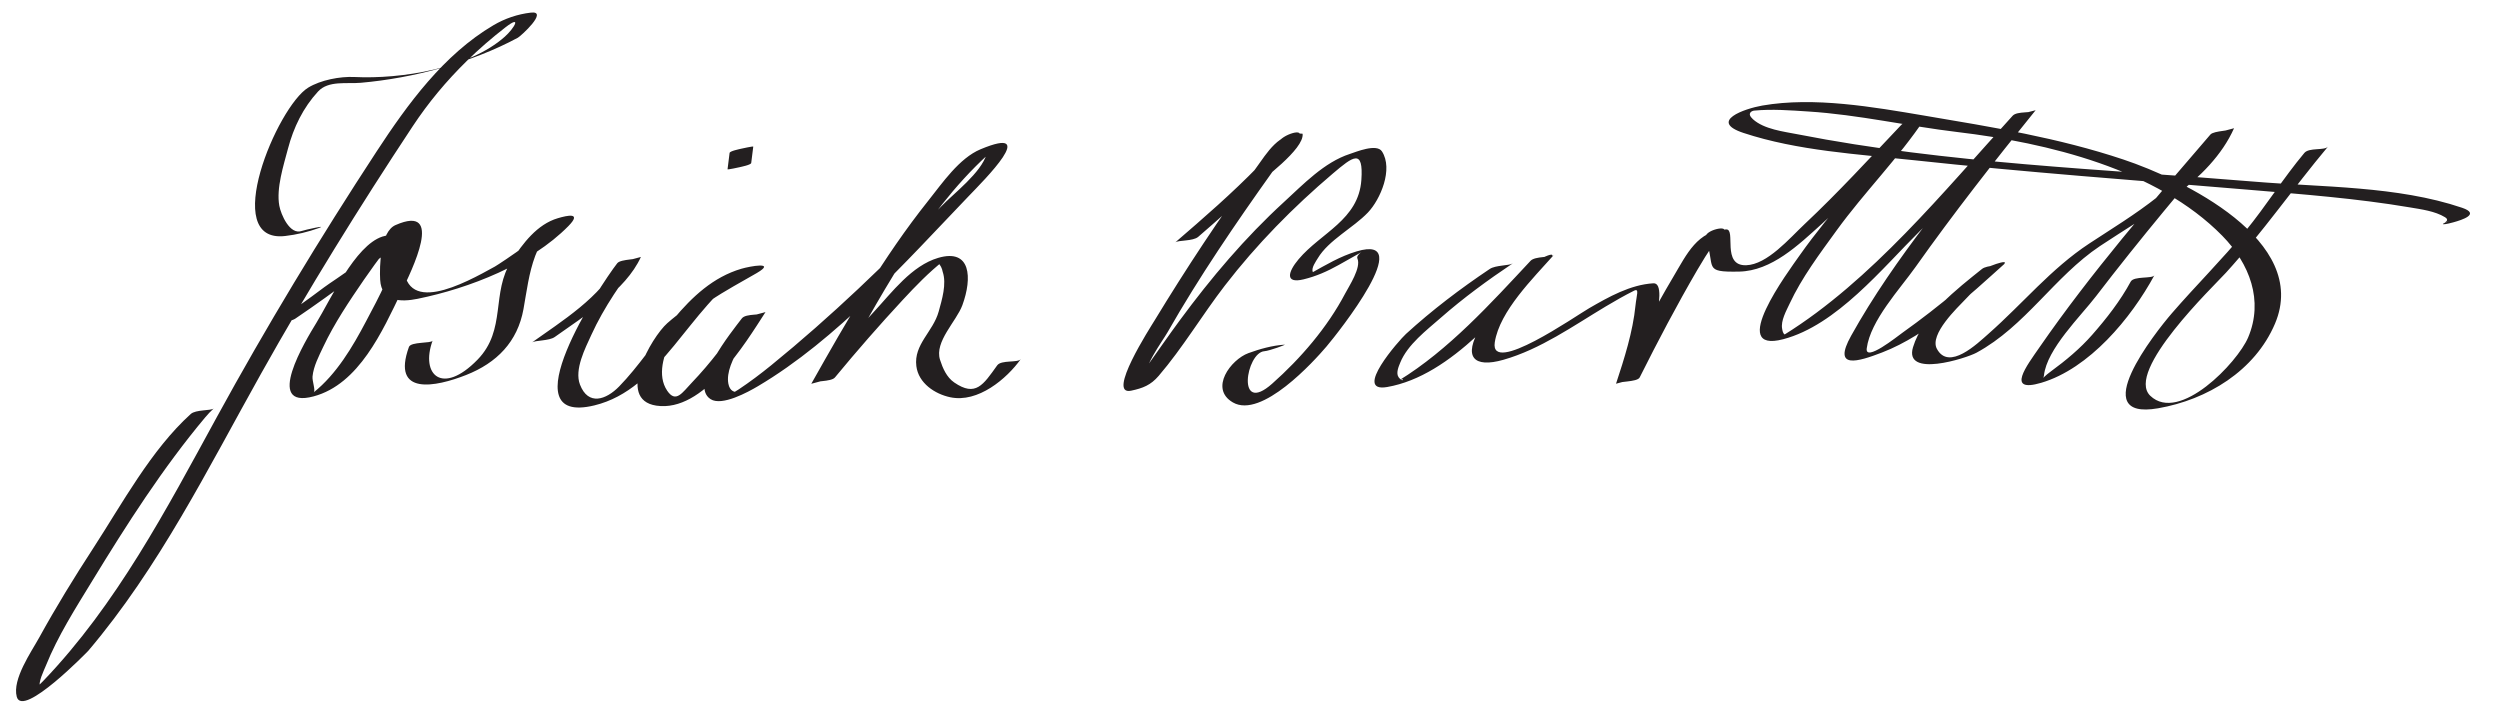
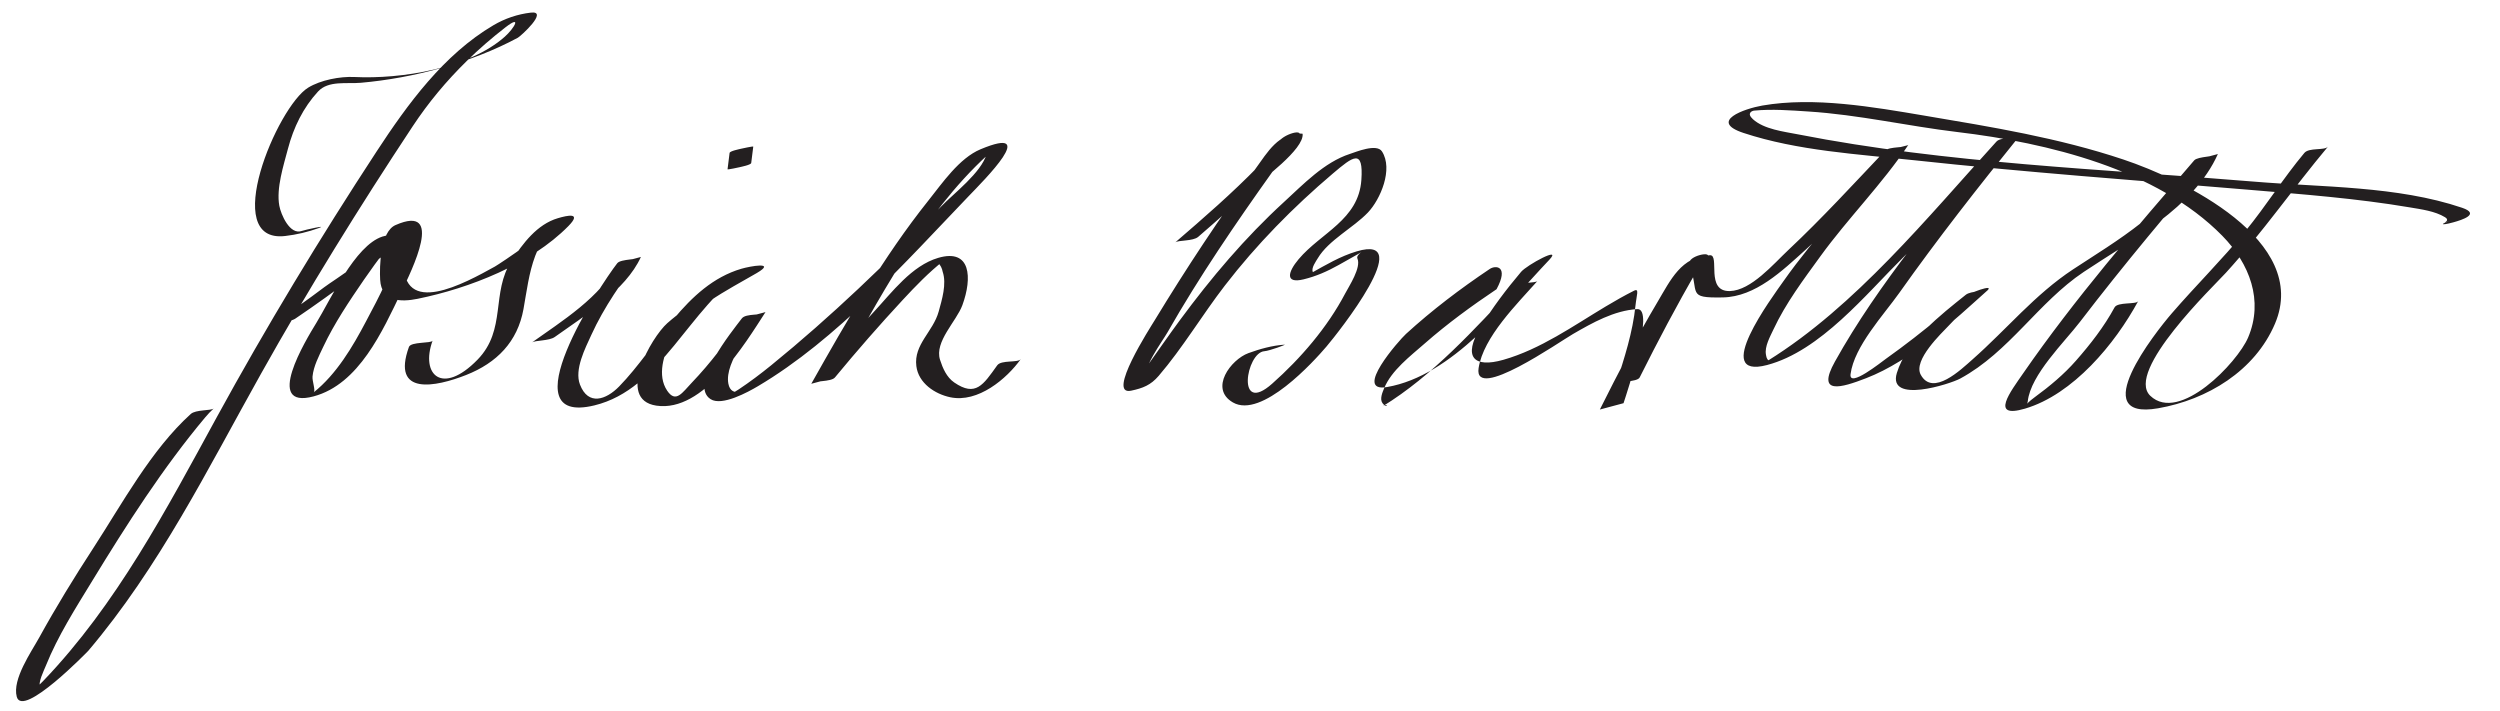
<svg xmlns="http://www.w3.org/2000/svg" version="1.0" width="306" height="87">
-   <path fill="#231F20" d="M36.951,28.266c-1.493,0.543-2.575-2.057-2.762-3.078c-0.394-2.152,0.52-4.939,1.061-6.998 c0.679-2.586,1.861-5.019,3.681-6.99c1.266-1.372,3.524-0.916,5.237-1.067c6.432-0.569,13.524-2.448,19.219-5.516 c0.367-0.197,3.806-3.333,1.591-3.072c-1.634,0.192-3.178,0.717-4.592,1.551c-6.08,3.586-10.499,9.653-14.285,15.437 c-6.946,10.611-13.524,21.479-19.609,32.606c-6.138,11.225-12.23,22.853-21.169,32.176c-0.485,0.506-1.007,0.968-1.544,1.418 c-1.199,1.004,1.288,0.218,1.101-0.473c-0.22-0.813,0.446-2.065,0.735-2.783c1.46-3.637,3.64-7.041,5.674-10.374 c4.195-6.875,8.648-13.84,13.832-20.022c0.326-0.389,0.664-0.748,1.038-1.087c-0.326,0.295-2.195,0.121-2.813,0.68 c-4.856,4.389-8.417,11.019-11.946,16.442c-2.322,3.567-4.551,7.198-6.604,10.926c-0.955,1.733-3.324,5.111-2.745,7.246 c0.723,2.667,8.714-5.585,8.751-5.628c8.688-10.241,14.614-22.25,21.127-33.884c5.785-10.332,12.039-20.421,18.57-30.298 c1.947-2.944,4.118-5.544,6.644-8.025c1.483-1.457,3.06-2.816,4.701-4.09c2.099-1.63,1.097,0.099-0.056,1.127 c-4.354,3.885-12.701,5.213-18.398,4.935c-1.766-0.086-4.139,0.365-5.672,1.303c-3.776,2.31-10.87,19.092-2.818,18.158 c1.415-0.164,2.813-0.497,4.152-0.984C40.149,27.501,37.313,28.134,36.951,28.266L36.951,28.266 M36.156,38.994c2.449-1.656,4.849-3.384,7.207-5.166c1.205-0.911,5.611-3.512,5.651-5.343 c0.002-0.107-2.063,0.424-2.21,0.472c-3.371,1.103-6.373,7.781-8.076,10.553c-1.316,2.144-6.469,10.649-0.341,9.007 c5.555-1.489,8.439-8.013,10.728-12.761c1.275-2.646,5.376-10.879-0.708-8.204c-1.875,0.825-1.967,5.081-1.875,6.697 c0.155,2.71,2.536,2.742,4.593,2.323c6.359-1.298,13.839-4.22,18.445-8.898c1.698-1.725-0.121-1.31-1.289-0.966 c-2.538,0.748-4.28,3.08-5.665,5.206c-2.545,3.91-0.579,8.426-4.167,12.112c-4.301,4.417-7.018,1.874-5.5-2.331 c-0.129,0.359-2.655,0.103-2.897,0.776c-2.18,6.036,3.291,4.89,6.998,3.43c3.761-1.482,6.3-4.066,7.023-8.062 c0.764-4.222,1.108-9.381,5.895-11.379c-0.906,0.219-1.812,0.438-2.718,0.658c1.081,0.423-6.119,5.201-6.673,5.508 c-3.721,2.063-11.437,6.325-11.161-0.766c0.051-1.31,0.455-2.614,0.931-3.823c0.556-1.412-1.923-0.85-1.546,0.184 c0.138,0.379,0.009,0.916-0.041,1.293c-0.449,3.397-2.385,6.832-3.952,9.812c-1.642,3.124-3.622,6.477-6.415,8.703 c0.269-0.214-0.196-1.369-0.138-1.957c0.125-1.256,0.787-2.508,1.315-3.628c1.361-2.886,3.178-5.579,4.978-8.205 c0.857-1.25,1.754-2.473,2.672-3.68c0.337-0.444,2.141-2.109,1.104-1.77c-0.737,0.157-1.474,0.314-2.21,0.472 c-0.041,1.914-5.092,4.888-6.433,5.901c-2.068,1.563-4.192,3.059-6.34,4.511C33.77,39.385,35.438,39.48,36.156,38.994 L36.156,38.994 M67.906,41.244c3.579-2.559,8.664-5.666,10.542-9.798c-0.164,0.36-2.464,0.22-2.897,0.776 c-2.149,2.757-13.436,19.969-2.809,17.401c8.262-1.996,11.602-12.023,18.486-16.459c-3.055,1.969-6.681,3.858-9.547,6.39 c-1.954,1.725-6.338,9.348-1.347,10.096c5.779,0.866,10.848-7.561,13.365-11.453c-0.305,0.471-2.395,0.115-2.897,0.776 c-1.259,1.654-6.531,8.139-3.826,9.884c1.384,0.894,4.608-0.883,5.782-1.578c9.668-5.722,18.067-15.199,25.776-23.238 c1.948-2.031,8.776-8.813,1.488-5.773c-2.612,1.089-4.693,4.155-6.384,6.274c-5.527,6.926-10,14.733-14.337,22.431 c0.236-0.419,2.411-0.187,2.897-0.776c2.68-3.243,5.446-6.416,8.308-9.5c1.563-1.685,3.175-3.354,4.982-4.78 c0.802-0.531,0.582-0.447-0.662,0.25c0.297,0.305,0.482,0.669,0.556,1.092c0.511,1.484-0.093,3.442-0.487,4.871 c-0.683,2.478-3.068,4.018-2.735,6.681c0.261,2.096,2.274,3.415,4.146,3.812c3.402,0.721,6.921-2.268,8.644-4.676 c-0.356,0.498-2.391,0.068-2.897,0.776c-1.71,2.391-2.636,3.89-5.256,2.091c-0.933-0.64-1.41-1.752-1.738-2.779 c-0.705-2.209,2.014-4.715,2.735-6.681c1.227-3.344,1.058-6.975-2.961-5.791c-3.241,0.955-5.649,4.21-7.849,6.581 c-2.652,2.857-5.198,5.825-7.681,8.83c0.966-0.259,1.932-0.518,2.897-0.776c5.224-9.272,10.686-19.916,18.663-27.218 c1.507-1.38,2.613-0.863-0.343-0.732c0.321-0.014,0.307,0.396,0.248,0.596c-0.682,2.323-4.009,4.798-5.625,6.482 c-6.539,6.818-13.422,13.429-20.756,19.39c-1.281,1.041-2.601,2.034-3.975,2.949c-0.494,0.329-1.008,0.625-1.542,0.884 c2.683-1.307,0.635,0.31,0.279-1.593c-0.505-2.701,3.03-6.76,4.551-8.758c-0.966,0.259-1.932,0.518-2.897,0.776 c-1.806,2.792-3.835,5.471-6.135,7.874c-1.147,1.197-1.94,2.543-3.003,0.976c-1.262-1.861-0.428-4.499,0.538-6.244 c2.116-3.824,6.805-6.038,10.422-8.157c2.476-1.451-0.857-0.83-1.878-0.529c-6.894,2.031-10.274,9.604-14.964,14.407 c-1.602,1.64-3.784,2.394-4.794-0.226c-0.712-1.844,0.651-4.465,1.388-6.081c1.551-3.401,3.78-6.604,6.074-9.546 c-0.966,0.259-1.932,0.518-2.897,0.776c-1.836,4.039-6.935,7.183-10.458,9.702C65.501,41.632,67.205,41.746,67.906,41.244 L67.906,41.244 M91.949,19.945c0.083-0.667,0.167-1.333,0.25-2c0.009-0.07-1.41,0.238-1.484,0.258 c-0.169,0.045-1.384,0.278-1.414,0.519c-0.083,0.667-0.167,1.333-0.25,2c-0.009,0.07,1.41-0.238,1.484-0.258 C90.705,20.418,91.919,20.186,91.949,19.945L91.949,19.945 M146.656,28.994c2.254-1.942,4.472-3.928,6.66-5.943c1.141-1.051,6.33-4.779,6.125-6.672 c-0.021-0.007-0.04-0.014-0.061-0.021c-2.882-0.189-4.237,2.294-5.699,4.289c-4.389,5.988-8.496,12.217-12.35,18.561 c-0.521,0.857-5.946,9.263-2.883,8.613c1.458-0.31,2.402-0.682,3.375-1.815c2.954-3.445,5.324-7.453,8.098-11.049 c3.89-5.044,8.364-9.594,13.217-13.712c2.48-2.105,3.766-3.11,3.493,0.791c-0.342,4.879-4.935,6.438-7.681,9.694 c-1.326,1.573-1.688,3.018,0.599,2.465c1.552-0.375,2.912-0.981,4.305-1.758c0.621-0.347,1.237-0.703,1.86-1.047 c2.286-1.262,0.166-0.348,0.431,0.243c0.496,1.106-1.018,3.384-1.493,4.29c-2.185,4.157-5.445,7.944-8.94,11.042 c-4.438,3.935-3.193-3.827-0.945-3.977c0.596-0.04,2.721-0.819,2.467-0.802c-1.493,0.099-3.031,0.525-4.431,1.039 c-2.147,0.787-4.815,4.337-1.898,6.033c3.508,2.04,9.925-5.039,11.452-6.837c1.483-1.748,11.092-13.862,3.711-11.655 c-2.028,0.606-3.783,1.658-5.624,2.686c-2.343,1.308,0.412,0.137,0.254-0.153c-0.255-0.463,0.404-1.357,0.604-1.694 c1.314-2.21,4.356-3.726,6.13-5.59c1.532-1.612,3.123-5.311,1.721-7.481c-0.646-0.998-3.171,0.062-3.936,0.311 c-3.136,1.02-5.708,3.732-8.067,5.893c-4.775,4.373-8.906,9.267-12.742,14.468c-1.385,1.877-2.708,3.799-4.063,5.697 c-0.457,0.64-0.931,1.265-1.418,1.882c-1.613,2.039,1.342,0.147,1.273-0.086c-0.47-1.561,2.037-4.846,2.73-6.063 c3.854-6.758,8.277-13.238,12.789-19.57c0.994-1.396,2-2.792,3.096-4.111c1.238-1.49-2.014-0.451-2.351,0.523 c-0.377,1.09-1.633,2.044-2.418,2.853c-3.207,3.303-6.717,6.343-10.202,9.347C144.187,29.377,146.021,29.542,146.656,28.994 L146.656,28.994 M182.344,32.923c-3.591,2.406-7.061,5.036-10.253,7.951c-0.835,0.763-6.539,7.232-2.311,6.498 c8.001-1.391,14.555-10.001,19.841-15.56c1.694-1.782-2.728,0.621-3.436,1.458c-1.815,2.149-3.523,4.396-4.976,6.807 c-2.181,3.622-0.843,5.004,2.813,3.96c4.537-1.296,8.511-4.128,12.517-6.526c1.136-0.68,2.285-1.334,3.468-1.929 c0.68-0.342,0.3,0.575,0.179,1.792c-0.322,3.242-1.372,6.513-2.386,9.598c0.107-0.326,2.591-0.163,2.898-0.776 c2.225-4.441,4.541-8.846,7.042-13.139c0.626-1.075,1.286-2.129,1.981-3.16c0.349-0.517,0.728-1.008,1.16-1.458 c0.959-0.998-2.454-0.269-2.105,0.726c1.264,3.599-0.434,4.162,4.085,4.079c3.997-0.074,7.308-3.301,10.054-5.772 c4.477-4.026,8.479-8.505,12.616-12.865c-0.951,0.243-1.903,0.485-2.855,0.728c-3.696,5.545-8.536,10.436-12.39,15.91 c-1.419,2.016-8.898,12.082-2.02,10.275c6.535-1.716,12.143-8.708,16.732-13.244c4.852-4.793,9.566-9.738,14.156-14.781 c-0.951,0.243-1.903,0.485-2.855,0.728c-6.912,8.542-14.361,17.255-19.723,26.878c-2.313,4.151,0.808,3.194,3.812,2.034 c5.59-2.158,10.604-6.945,15.017-10.891c-0.322,0.288-2.173,0.166-2.813,0.68c-3.051,2.449-7.263,5.679-8.438,9.573 c-1.148,3.805,6.499,1.361,7.757,0.681c5.996-3.244,9.547-9.327,15.121-13.055c5.715-3.823,13.485-7.845,16.416-14.427 c-0.147,0.331-2.459,0.267-2.898,0.776c-7.248,8.412-14.604,16.912-20.925,26.052c-1.534,2.22-4.153,5.621,0.212,4.334 c5.891-1.736,11.018-7.917,13.861-13.163c-0.245,0.451-2.513,0.066-2.898,0.776c-1.278,2.358-2.949,4.5-4.714,6.508 c-1.489,1.695-3.218,3.133-5.032,4.461c-1.566,1.147-0.948,1.216-0.874,0.517c0.347-3.245,4.511-7.266,6.376-9.702 c5.391-7.039,11.105-13.846,16.893-20.561c-0.966,0.259-1.933,0.518-2.898,0.776c-2.654,5.962-9.587,9.888-14.826,13.339 c-4.691,3.09-8.118,7.328-12.313,11.028c-1.396,1.231-4.868,4.593-6.337,1.859c-0.953-1.774,2.566-5.08,3.451-6.02 c1.436-1.523,3.028-2.913,4.642-4.243c1.167-0.961-2.373,0.311-3.068,0.924c-0.857,0.756-1.73,1.494-2.605,2.229 c-2.147,1.803-4.362,3.521-6.645,5.148c-0.623,0.444-4.59,3.636-4.361,1.901c0.448-3.404,4.067-7.266,5.962-9.94 c4.669-6.593,9.667-12.974,14.749-19.253c-0.394,0.486-2.289,0.105-2.855,0.728c-8.405,9.234-17.277,20.172-27.96,26.805 c-1.041,0.646,0.804,0.418,0.065-0.033c-0.229-0.14-0.274-0.465-0.317-0.696c-0.187-0.986,0.522-2.233,0.917-3.08 c1.49-3.197,3.688-6.117,5.749-8.959c3.381-4.663,7.593-8.877,10.777-13.653c-0.292,0.438-2.33,0.174-2.855,0.728 c-3.896,4.105-7.7,8.263-11.83,12.141c-1.85,1.737-4.573,4.966-7.168,5.043c-3.05,0.091-1.188-4.438-2.441-4.387 c-3.522,0.143-4.816,3.023-6.437,5.75c-2.537,4.267-4.819,8.701-7.043,13.138c0.966-0.259,1.933-0.518,2.898-0.776 c0.491-1.499,3.865-11.648,1.672-11.516c-2.826,0.17-5.47,1.67-7.857,3.047c-1.668,0.961-12.195,8.315-11.555,4.175 c0.59-3.815,4.728-7.869,7.197-10.658c-0.246,0.278-2.273,0.103-2.813,0.68c-4.863,5.202-10.031,10.922-16.14,14.663 c0.802-0.491,0.579,0.405-0.005-0.391c-0.372-0.506-0.007-1.321,0.188-1.802c0.888-2.206,3.234-3.976,4.971-5.5 c2.756-2.419,5.754-4.609,8.799-6.65C184.728,32.531,183.065,32.439,182.344,32.923L182.344,32.923 M282.051,18.722c-2.568,3.068-4.683,6.475-7.211,9.564c-2.849,3.479-6.065,6.66-9.008,10.061 c-2.046,2.366-10.559,13.17-1.685,11.628c6.023-1.047,11.861-4.581,14.313-10.362c4.336-10.22-11.37-17.683-18.543-20.083 c-7.984-2.671-16.114-3.982-24.368-5.377c-6.273-1.06-13.503-2.334-19.843-1.233c-2.16,0.375-6.623,1.924-2.298,3.353 c6.619,2.186,14.005,2.596,20.887,3.34c13.639,1.477,27.327,2.467,40.995,3.617c6.567,0.552,13.166,1.052,19.669,2.153 c1.398,0.237,3.074,0.45,4.31,1.203c0.965,0.588-1.282,0.98,0.945,0.367c-1.641,0.452-1.572,0.713,0.07,0.261 c1.075-0.296,3.348-1.014,1.071-1.785c-7.913-2.68-17.169-2.506-25.449-3.198c-18.544-1.548-37.543-2.2-55.837-5.787 c-1.729-0.339-4.147-0.616-5.507-1.85c-0.811-0.736-0.12-1.029,0.139-1.054c2.184-0.214,4.435-0.034,6.617,0.105 c6.208,0.395,12.185,1.792,18.318,2.522c10.982,1.308,24.379,4.546,32.375,12.694c3.354,3.418,5.075,7.933,3.159,12.449 c-1.297,3.057-8.414,10.537-11.973,7.134c-3.129-2.993,7.793-13.452,9.262-15.066c4.499-4.943,8.207-10.321,12.488-15.434 C284.52,18.458,282.631,18.029,282.051,18.722L282.051,18.722z" />
+   <path fill="#231F20" d="M36.951,28.266c-1.493,0.543-2.575-2.057-2.762-3.078c-0.394-2.152,0.52-4.939,1.061-6.998 c0.679-2.586,1.861-5.019,3.681-6.99c1.266-1.372,3.524-0.916,5.237-1.067c6.432-0.569,13.524-2.448,19.219-5.516 c0.367-0.197,3.806-3.333,1.591-3.072c-1.634,0.192-3.178,0.717-4.592,1.551c-6.08,3.586-10.499,9.653-14.285,15.437 c-6.946,10.611-13.524,21.479-19.609,32.606c-6.138,11.225-12.23,22.853-21.169,32.176c-0.485,0.506-1.007,0.968-1.544,1.418 c-1.199,1.004,1.288,0.218,1.101-0.473c-0.22-0.813,0.446-2.065,0.735-2.783c1.46-3.637,3.64-7.041,5.674-10.374 c4.195-6.875,8.648-13.84,13.832-20.022c0.326-0.389,0.664-0.748,1.038-1.087c-0.326,0.295-2.195,0.121-2.813,0.68 c-4.856,4.389-8.417,11.019-11.946,16.442c-2.322,3.567-4.551,7.198-6.604,10.926c-0.955,1.733-3.324,5.111-2.745,7.246 c0.723,2.667,8.714-5.585,8.751-5.628c8.688-10.241,14.614-22.25,21.127-33.884c5.785-10.332,12.039-20.421,18.57-30.298 c1.947-2.944,4.118-5.544,6.644-8.025c1.483-1.457,3.06-2.816,4.701-4.09c2.099-1.63,1.097,0.099-0.056,1.127 c-4.354,3.885-12.701,5.213-18.398,4.935c-1.766-0.086-4.139,0.365-5.672,1.303c-3.776,2.31-10.87,19.092-2.818,18.158 c1.415-0.164,2.813-0.497,4.152-0.984C40.149,27.501,37.313,28.134,36.951,28.266L36.951,28.266 M36.156,38.994c2.449-1.656,4.849-3.384,7.207-5.166c1.205-0.911,5.611-3.512,5.651-5.343 c0.002-0.107-2.063,0.424-2.21,0.472c-3.371,1.103-6.373,7.781-8.076,10.553c-1.316,2.144-6.469,10.649-0.341,9.007 c5.555-1.489,8.439-8.013,10.728-12.761c1.275-2.646,5.376-10.879-0.708-8.204c-1.875,0.825-1.967,5.081-1.875,6.697 c0.155,2.71,2.536,2.742,4.593,2.323c6.359-1.298,13.839-4.22,18.445-8.898c1.698-1.725-0.121-1.31-1.289-0.966 c-2.538,0.748-4.28,3.08-5.665,5.206c-2.545,3.91-0.579,8.426-4.167,12.112c-4.301,4.417-7.018,1.874-5.5-2.331 c-0.129,0.359-2.655,0.103-2.897,0.776c-2.18,6.036,3.291,4.89,6.998,3.43c3.761-1.482,6.3-4.066,7.023-8.062 c0.764-4.222,1.108-9.381,5.895-11.379c-0.906,0.219-1.812,0.438-2.718,0.658c1.081,0.423-6.119,5.201-6.673,5.508 c-3.721,2.063-11.437,6.325-11.161-0.766c0.051-1.31,0.455-2.614,0.931-3.823c0.556-1.412-1.923-0.85-1.546,0.184 c0.138,0.379,0.009,0.916-0.041,1.293c-0.449,3.397-2.385,6.832-3.952,9.812c-1.642,3.124-3.622,6.477-6.415,8.703 c0.269-0.214-0.196-1.369-0.138-1.957c0.125-1.256,0.787-2.508,1.315-3.628c1.361-2.886,3.178-5.579,4.978-8.205 c0.857-1.25,1.754-2.473,2.672-3.68c0.337-0.444,2.141-2.109,1.104-1.77c-0.737,0.157-1.474,0.314-2.21,0.472 c-0.041,1.914-5.092,4.888-6.433,5.901c-2.068,1.563-4.192,3.059-6.34,4.511C33.77,39.385,35.438,39.48,36.156,38.994 L36.156,38.994 M67.906,41.244c3.579-2.559,8.664-5.666,10.542-9.798c-0.164,0.36-2.464,0.22-2.897,0.776 c-2.149,2.757-13.436,19.969-2.809,17.401c8.262-1.996,11.602-12.023,18.486-16.459c-3.055,1.969-6.681,3.858-9.547,6.39 c-1.954,1.725-6.338,9.348-1.347,10.096c5.779,0.866,10.848-7.561,13.365-11.453c-0.305,0.471-2.395,0.115-2.897,0.776 c-1.259,1.654-6.531,8.139-3.826,9.884c1.384,0.894,4.608-0.883,5.782-1.578c9.668-5.722,18.067-15.199,25.776-23.238 c1.948-2.031,8.776-8.813,1.488-5.773c-2.612,1.089-4.693,4.155-6.384,6.274c-5.527,6.926-10,14.733-14.337,22.431 c0.236-0.419,2.411-0.187,2.897-0.776c2.68-3.243,5.446-6.416,8.308-9.5c1.563-1.685,3.175-3.354,4.982-4.78 c0.802-0.531,0.582-0.447-0.662,0.25c0.297,0.305,0.482,0.669,0.556,1.092c0.511,1.484-0.093,3.442-0.487,4.871 c-0.683,2.478-3.068,4.018-2.735,6.681c0.261,2.096,2.274,3.415,4.146,3.812c3.402,0.721,6.921-2.268,8.644-4.676 c-0.356,0.498-2.391,0.068-2.897,0.776c-1.71,2.391-2.636,3.89-5.256,2.091c-0.933-0.64-1.41-1.752-1.738-2.779 c-0.705-2.209,2.014-4.715,2.735-6.681c1.227-3.344,1.058-6.975-2.961-5.791c-3.241,0.955-5.649,4.21-7.849,6.581 c-2.652,2.857-5.198,5.825-7.681,8.83c0.966-0.259,1.932-0.518,2.897-0.776c5.224-9.272,10.686-19.916,18.663-27.218 c1.507-1.38,2.613-0.863-0.343-0.732c0.321-0.014,0.307,0.396,0.248,0.596c-0.682,2.323-4.009,4.798-5.625,6.482 c-6.539,6.818-13.422,13.429-20.756,19.39c-1.281,1.041-2.601,2.034-3.975,2.949c-0.494,0.329-1.008,0.625-1.542,0.884 c2.683-1.307,0.635,0.31,0.279-1.593c-0.505-2.701,3.03-6.76,4.551-8.758c-0.966,0.259-1.932,0.518-2.897,0.776 c-1.806,2.792-3.835,5.471-6.135,7.874c-1.147,1.197-1.94,2.543-3.003,0.976c-1.262-1.861-0.428-4.499,0.538-6.244 c2.116-3.824,6.805-6.038,10.422-8.157c2.476-1.451-0.857-0.83-1.878-0.529c-6.894,2.031-10.274,9.604-14.964,14.407 c-1.602,1.64-3.784,2.394-4.794-0.226c-0.712-1.844,0.651-4.465,1.388-6.081c1.551-3.401,3.78-6.604,6.074-9.546 c-0.966,0.259-1.932,0.518-2.897,0.776c-1.836,4.039-6.935,7.183-10.458,9.702C65.501,41.632,67.205,41.746,67.906,41.244 L67.906,41.244 M91.949,19.945c0.083-0.667,0.167-1.333,0.25-2c0.009-0.07-1.41,0.238-1.484,0.258 c-0.169,0.045-1.384,0.278-1.414,0.519c-0.083,0.667-0.167,1.333-0.25,2c-0.009,0.07,1.41-0.238,1.484-0.258 C90.705,20.418,91.919,20.186,91.949,19.945L91.949,19.945 M146.656,28.994c2.254-1.942,4.472-3.928,6.66-5.943c1.141-1.051,6.33-4.779,6.125-6.672 c-0.021-0.007-0.04-0.014-0.061-0.021c-2.882-0.189-4.237,2.294-5.699,4.289c-4.389,5.988-8.496,12.217-12.35,18.561 c-0.521,0.857-5.946,9.263-2.883,8.613c1.458-0.31,2.402-0.682,3.375-1.815c2.954-3.445,5.324-7.453,8.098-11.049 c3.89-5.044,8.364-9.594,13.217-13.712c2.48-2.105,3.766-3.11,3.493,0.791c-0.342,4.879-4.935,6.438-7.681,9.694 c-1.326,1.573-1.688,3.018,0.599,2.465c1.552-0.375,2.912-0.981,4.305-1.758c0.621-0.347,1.237-0.703,1.86-1.047 c2.286-1.262,0.166-0.348,0.431,0.243c0.496,1.106-1.018,3.384-1.493,4.29c-2.185,4.157-5.445,7.944-8.94,11.042 c-4.438,3.935-3.193-3.827-0.945-3.977c0.596-0.04,2.721-0.819,2.467-0.802c-1.493,0.099-3.031,0.525-4.431,1.039 c-2.147,0.787-4.815,4.337-1.898,6.033c3.508,2.04,9.925-5.039,11.452-6.837c1.483-1.748,11.092-13.862,3.711-11.655 c-2.028,0.606-3.783,1.658-5.624,2.686c-2.343,1.308,0.412,0.137,0.254-0.153c-0.255-0.463,0.404-1.357,0.604-1.694 c1.314-2.21,4.356-3.726,6.13-5.59c1.532-1.612,3.123-5.311,1.721-7.481c-0.646-0.998-3.171,0.062-3.936,0.311 c-3.136,1.02-5.708,3.732-8.067,5.893c-4.775,4.373-8.906,9.267-12.742,14.468c-1.385,1.877-2.708,3.799-4.063,5.697 c-0.457,0.64-0.931,1.265-1.418,1.882c-1.613,2.039,1.342,0.147,1.273-0.086c-0.47-1.561,2.037-4.846,2.73-6.063 c3.854-6.758,8.277-13.238,12.789-19.57c0.994-1.396,2-2.792,3.096-4.111c1.238-1.49-2.014-0.451-2.351,0.523 c-0.377,1.09-1.633,2.044-2.418,2.853c-3.207,3.303-6.717,6.343-10.202,9.347C144.187,29.377,146.021,29.542,146.656,28.994 L146.656,28.994 M182.344,32.923c-3.591,2.406-7.061,5.036-10.253,7.951c-0.835,0.763-6.539,7.232-2.311,6.498 c8.001-1.391,14.555-10.001,19.841-15.56c1.694-1.782-2.728,0.621-3.436,1.458c-1.815,2.149-3.523,4.396-4.976,6.807 c-2.181,3.622-0.843,5.004,2.813,3.96c4.537-1.296,8.511-4.128,12.517-6.526c1.136-0.68,2.285-1.334,3.468-1.929 c0.68-0.342,0.3,0.575,0.179,1.792c-0.322,3.242-1.372,6.513-2.386,9.598c0.107-0.326,2.591-0.163,2.898-0.776 c2.225-4.441,4.541-8.846,7.042-13.139c0.349-0.517,0.728-1.008,1.16-1.458 c0.959-0.998-2.454-0.269-2.105,0.726c1.264,3.599-0.434,4.162,4.085,4.079c3.997-0.074,7.308-3.301,10.054-5.772 c4.477-4.026,8.479-8.505,12.616-12.865c-0.951,0.243-1.903,0.485-2.855,0.728c-3.696,5.545-8.536,10.436-12.39,15.91 c-1.419,2.016-8.898,12.082-2.02,10.275c6.535-1.716,12.143-8.708,16.732-13.244c4.852-4.793,9.566-9.738,14.156-14.781 c-0.951,0.243-1.903,0.485-2.855,0.728c-6.912,8.542-14.361,17.255-19.723,26.878c-2.313,4.151,0.808,3.194,3.812,2.034 c5.59-2.158,10.604-6.945,15.017-10.891c-0.322,0.288-2.173,0.166-2.813,0.68c-3.051,2.449-7.263,5.679-8.438,9.573 c-1.148,3.805,6.499,1.361,7.757,0.681c5.996-3.244,9.547-9.327,15.121-13.055c5.715-3.823,13.485-7.845,16.416-14.427 c-0.147,0.331-2.459,0.267-2.898,0.776c-7.248,8.412-14.604,16.912-20.925,26.052c-1.534,2.22-4.153,5.621,0.212,4.334 c5.891-1.736,11.018-7.917,13.861-13.163c-0.245,0.451-2.513,0.066-2.898,0.776c-1.278,2.358-2.949,4.5-4.714,6.508 c-1.489,1.695-3.218,3.133-5.032,4.461c-1.566,1.147-0.948,1.216-0.874,0.517c0.347-3.245,4.511-7.266,6.376-9.702 c5.391-7.039,11.105-13.846,16.893-20.561c-0.966,0.259-1.933,0.518-2.898,0.776c-2.654,5.962-9.587,9.888-14.826,13.339 c-4.691,3.09-8.118,7.328-12.313,11.028c-1.396,1.231-4.868,4.593-6.337,1.859c-0.953-1.774,2.566-5.08,3.451-6.02 c1.436-1.523,3.028-2.913,4.642-4.243c1.167-0.961-2.373,0.311-3.068,0.924c-0.857,0.756-1.73,1.494-2.605,2.229 c-2.147,1.803-4.362,3.521-6.645,5.148c-0.623,0.444-4.59,3.636-4.361,1.901c0.448-3.404,4.067-7.266,5.962-9.94 c4.669-6.593,9.667-12.974,14.749-19.253c-0.394,0.486-2.289,0.105-2.855,0.728c-8.405,9.234-17.277,20.172-27.96,26.805 c-1.041,0.646,0.804,0.418,0.065-0.033c-0.229-0.14-0.274-0.465-0.317-0.696c-0.187-0.986,0.522-2.233,0.917-3.08 c1.49-3.197,3.688-6.117,5.749-8.959c3.381-4.663,7.593-8.877,10.777-13.653c-0.292,0.438-2.33,0.174-2.855,0.728 c-3.896,4.105-7.7,8.263-11.83,12.141c-1.85,1.737-4.573,4.966-7.168,5.043c-3.05,0.091-1.188-4.438-2.441-4.387 c-3.522,0.143-4.816,3.023-6.437,5.75c-2.537,4.267-4.819,8.701-7.043,13.138c0.966-0.259,1.933-0.518,2.898-0.776 c0.491-1.499,3.865-11.648,1.672-11.516c-2.826,0.17-5.47,1.67-7.857,3.047c-1.668,0.961-12.195,8.315-11.555,4.175 c0.59-3.815,4.728-7.869,7.197-10.658c-0.246,0.278-2.273,0.103-2.813,0.68c-4.863,5.202-10.031,10.922-16.14,14.663 c0.802-0.491,0.579,0.405-0.005-0.391c-0.372-0.506-0.007-1.321,0.188-1.802c0.888-2.206,3.234-3.976,4.971-5.5 c2.756-2.419,5.754-4.609,8.799-6.65C184.728,32.531,183.065,32.439,182.344,32.923L182.344,32.923 M282.051,18.722c-2.568,3.068-4.683,6.475-7.211,9.564c-2.849,3.479-6.065,6.66-9.008,10.061 c-2.046,2.366-10.559,13.17-1.685,11.628c6.023-1.047,11.861-4.581,14.313-10.362c4.336-10.22-11.37-17.683-18.543-20.083 c-7.984-2.671-16.114-3.982-24.368-5.377c-6.273-1.06-13.503-2.334-19.843-1.233c-2.16,0.375-6.623,1.924-2.298,3.353 c6.619,2.186,14.005,2.596,20.887,3.34c13.639,1.477,27.327,2.467,40.995,3.617c6.567,0.552,13.166,1.052,19.669,2.153 c1.398,0.237,3.074,0.45,4.31,1.203c0.965,0.588-1.282,0.98,0.945,0.367c-1.641,0.452-1.572,0.713,0.07,0.261 c1.075-0.296,3.348-1.014,1.071-1.785c-7.913-2.68-17.169-2.506-25.449-3.198c-18.544-1.548-37.543-2.2-55.837-5.787 c-1.729-0.339-4.147-0.616-5.507-1.85c-0.811-0.736-0.12-1.029,0.139-1.054c2.184-0.214,4.435-0.034,6.617,0.105 c6.208,0.395,12.185,1.792,18.318,2.522c10.982,1.308,24.379,4.546,32.375,12.694c3.354,3.418,5.075,7.933,3.159,12.449 c-1.297,3.057-8.414,10.537-11.973,7.134c-3.129-2.993,7.793-13.452,9.262-15.066c4.499-4.943,8.207-10.321,12.488-15.434 C284.52,18.458,282.631,18.029,282.051,18.722L282.051,18.722z" />
</svg>